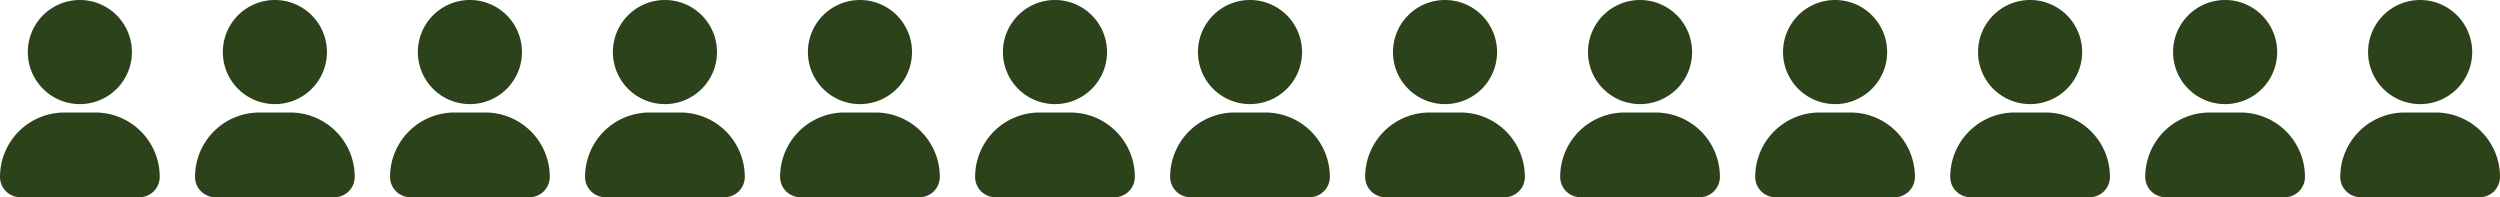
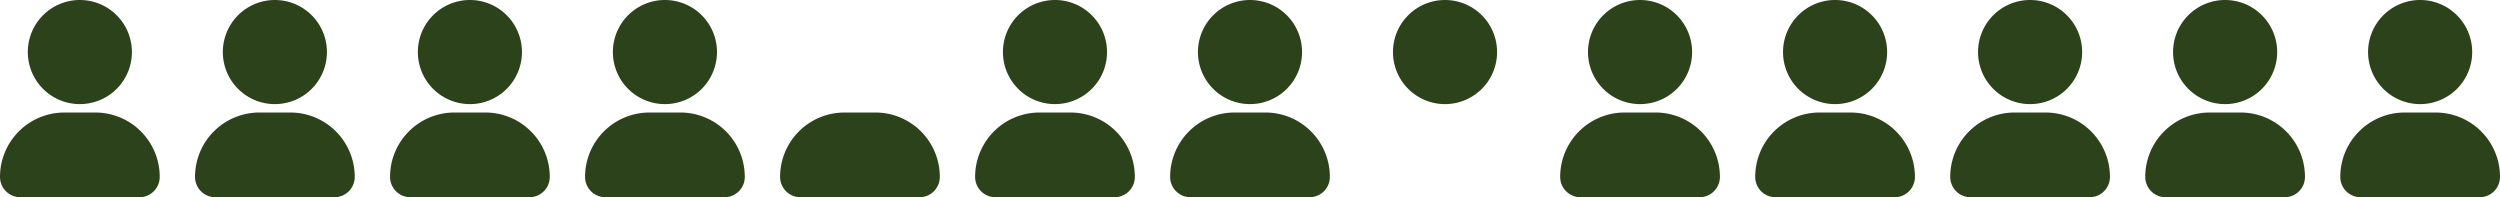
<svg xmlns="http://www.w3.org/2000/svg" width="1077.438" height="85" viewBox="0 0 1077.438 85">
  <defs>
    <clipPath id="clip-path">
      <rect id="Rectangle_723" data-name="Rectangle 723" width="1077.438" height="85" fill="#2c421b" />
    </clipPath>
  </defs>
  <g id="Group_2674" data-name="Group 2674" transform="translate(0 -146)">
    <g id="Group_2673" data-name="Group 2673" transform="translate(0 146)" clip-path="url(#clip-path)">
      <path id="Path_2048" data-name="Path 2048" d="M62.237,168.435A22.434,22.434,0,1,1,39.8,146a22.435,22.435,0,0,1,22.435,22.435" transform="translate(-5.384 -146)" fill="#2c421b" />
      <path id="Path_2049" data-name="Path 2049" d="M60.075,252.788H8.762A8.762,8.762,0,0,1,0,244.027,27.747,27.747,0,0,1,27.747,216.28H41.09a27.746,27.746,0,0,1,27.746,27.747,8.761,8.761,0,0,1-8.761,8.761" transform="translate(0 -167.788)" fill="#2c421b" />
      <path id="Path_2050" data-name="Path 2050" d="M184.052,168.435A22.434,22.434,0,1,1,161.617,146a22.435,22.435,0,0,1,22.435,22.435" transform="translate(-43.149 -146)" fill="#2c421b" />
      <path id="Path_2051" data-name="Path 2051" d="M181.889,252.788H130.576a8.762,8.762,0,0,1-8.762-8.761,27.747,27.747,0,0,1,27.747-27.747H162.9a27.746,27.746,0,0,1,27.746,27.747,8.761,8.761,0,0,1-8.761,8.761" transform="translate(-37.764 -167.788)" fill="#2c421b" />
      <path id="Path_2052" data-name="Path 2052" d="M305.866,168.435A22.434,22.434,0,1,1,283.431,146a22.435,22.435,0,0,1,22.435,22.435" transform="translate(-80.913 -146)" fill="#2c421b" />
      <path id="Path_2053" data-name="Path 2053" d="M303.7,252.788H252.391a8.762,8.762,0,0,1-8.762-8.761,27.747,27.747,0,0,1,27.747-27.747h13.343a27.747,27.747,0,0,1,27.746,27.747,8.761,8.761,0,0,1-8.761,8.761" transform="translate(-75.529 -167.788)" fill="#2c421b" />
-       <path id="Path_2054" data-name="Path 2054" d="M549.5,168.435A22.434,22.434,0,1,1,527.061,146,22.435,22.435,0,0,1,549.5,168.435" transform="translate(-156.443 -146)" fill="#2c421b" />
      <path id="Path_2055" data-name="Path 2055" d="M547.333,252.788H496.02a8.761,8.761,0,0,1-8.762-8.761,27.747,27.747,0,0,1,27.747-27.747h13.343a27.746,27.746,0,0,1,27.746,27.747,8.761,8.761,0,0,1-8.761,8.761" transform="translate(-151.058 -167.788)" fill="#2c421b" />
      <path id="Path_2056" data-name="Path 2056" d="M427.681,168.435A22.434,22.434,0,1,1,405.246,146a22.435,22.435,0,0,1,22.435,22.435" transform="translate(-118.678 -146)" fill="#2c421b" />
      <path id="Path_2057" data-name="Path 2057" d="M425.519,252.788H374.206a8.762,8.762,0,0,1-8.762-8.761,27.747,27.747,0,0,1,27.747-27.747h13.343a27.747,27.747,0,0,1,27.746,27.747,8.761,8.761,0,0,1-8.761,8.761" transform="translate(-113.294 -167.788)" fill="#2c421b" />
      <path id="Path_2058" data-name="Path 2058" d="M62.237,314.435A22.434,22.434,0,1,1,39.8,292a22.435,22.435,0,0,1,22.435,22.435" transform="translate(414.867 -292)" fill="#2c421b" />
      <path id="Path_2059" data-name="Path 2059" d="M60.075,398.788H8.762A8.762,8.762,0,0,1,0,390.027,27.747,27.747,0,0,1,27.747,362.28H41.09a27.746,27.746,0,0,1,27.746,27.747,8.761,8.761,0,0,1-8.761,8.761" transform="translate(420.251 -313.788)" fill="#2c421b" />
      <path id="Path_2060" data-name="Path 2060" d="M184.052,314.435A22.434,22.434,0,1,1,161.617,292a22.435,22.435,0,0,1,22.435,22.435" transform="translate(377.102 -292)" fill="#2c421b" />
      <path id="Path_2061" data-name="Path 2061" d="M181.889,398.788H130.576a8.762,8.762,0,0,1-8.762-8.761,27.747,27.747,0,0,1,27.747-27.747H162.9a27.746,27.746,0,0,1,27.746,27.747,8.761,8.761,0,0,1-8.761,8.761" transform="translate(382.487 -313.788)" fill="#2c421b" />
      <path id="Path_2062" data-name="Path 2062" d="M305.866,314.435A22.434,22.434,0,1,1,283.431,292a22.435,22.435,0,0,1,22.435,22.435" transform="translate(339.338 -292)" fill="#2c421b" />
-       <path id="Path_2063" data-name="Path 2063" d="M303.7,398.788H252.391a8.762,8.762,0,0,1-8.762-8.761,27.747,27.747,0,0,1,27.747-27.747h13.343a27.747,27.747,0,0,1,27.746,27.747,8.761,8.761,0,0,1-8.761,8.761" transform="translate(344.722 -313.788)" fill="#2c421b" />
      <path id="Path_2064" data-name="Path 2064" d="M549.5,314.435A22.434,22.434,0,1,1,527.061,292,22.435,22.435,0,0,1,549.5,314.435" transform="translate(263.808 -292)" fill="#2c421b" />
      <path id="Path_2065" data-name="Path 2065" d="M547.333,398.788H496.02a8.761,8.761,0,0,1-8.762-8.761,27.747,27.747,0,0,1,27.747-27.747h13.343a27.746,27.746,0,0,1,27.746,27.747,8.761,8.761,0,0,1-8.761,8.761" transform="translate(269.193 -313.788)" fill="#2c421b" />
      <path id="Path_2066" data-name="Path 2066" d="M427.681,314.435A22.434,22.434,0,1,1,405.246,292a22.435,22.435,0,0,1,22.435,22.435" transform="translate(301.573 -292)" fill="#2c421b" />
      <path id="Path_2067" data-name="Path 2067" d="M425.519,398.788H374.206a8.762,8.762,0,0,1-8.762-8.761,27.747,27.747,0,0,1,27.747-27.747h13.343a27.747,27.747,0,0,1,27.746,27.747,8.761,8.761,0,0,1-8.761,8.761" transform="translate(306.957 -313.788)" fill="#2c421b" />
      <path id="Path_2068" data-name="Path 2068" d="M184.052,22.435A22.434,22.434,0,1,1,161.617,0a22.435,22.435,0,0,1,22.435,22.435" transform="translate(713.303 0)" fill="#2c421b" />
      <path id="Path_2069" data-name="Path 2069" d="M181.889,106.788H130.576a8.762,8.762,0,0,1-8.762-8.761A27.747,27.747,0,0,1,149.561,70.28H162.9A27.746,27.746,0,0,1,190.65,98.027a8.761,8.761,0,0,1-8.761,8.761" transform="translate(718.688 -21.788)" fill="#2c421b" />
      <path id="Path_2070" data-name="Path 2070" d="M305.866,22.435A22.434,22.434,0,1,1,283.431,0a22.435,22.435,0,0,1,22.435,22.435" transform="translate(675.539 0)" fill="#2c421b" />
      <path id="Path_2071" data-name="Path 2071" d="M303.7,106.788H252.391a8.762,8.762,0,0,1-8.762-8.761A27.747,27.747,0,0,1,271.376,70.28h13.343a27.747,27.747,0,0,1,27.746,27.747,8.761,8.761,0,0,1-8.761,8.761" transform="translate(680.923 -21.788)" fill="#2c421b" />
      <path id="Path_2072" data-name="Path 2072" d="M427.681,22.435A22.434,22.434,0,1,1,405.246,0a22.435,22.435,0,0,1,22.435,22.435" transform="translate(637.774 0)" fill="#2c421b" />
      <path id="Path_2073" data-name="Path 2073" d="M425.519,106.788H374.206a8.762,8.762,0,0,1-8.762-8.761A27.747,27.747,0,0,1,393.191,70.28h13.343A27.747,27.747,0,0,1,434.28,98.027a8.761,8.761,0,0,1-8.761,8.761" transform="translate(643.158 -21.788)" fill="#2c421b" />
    </g>
  </g>
</svg>